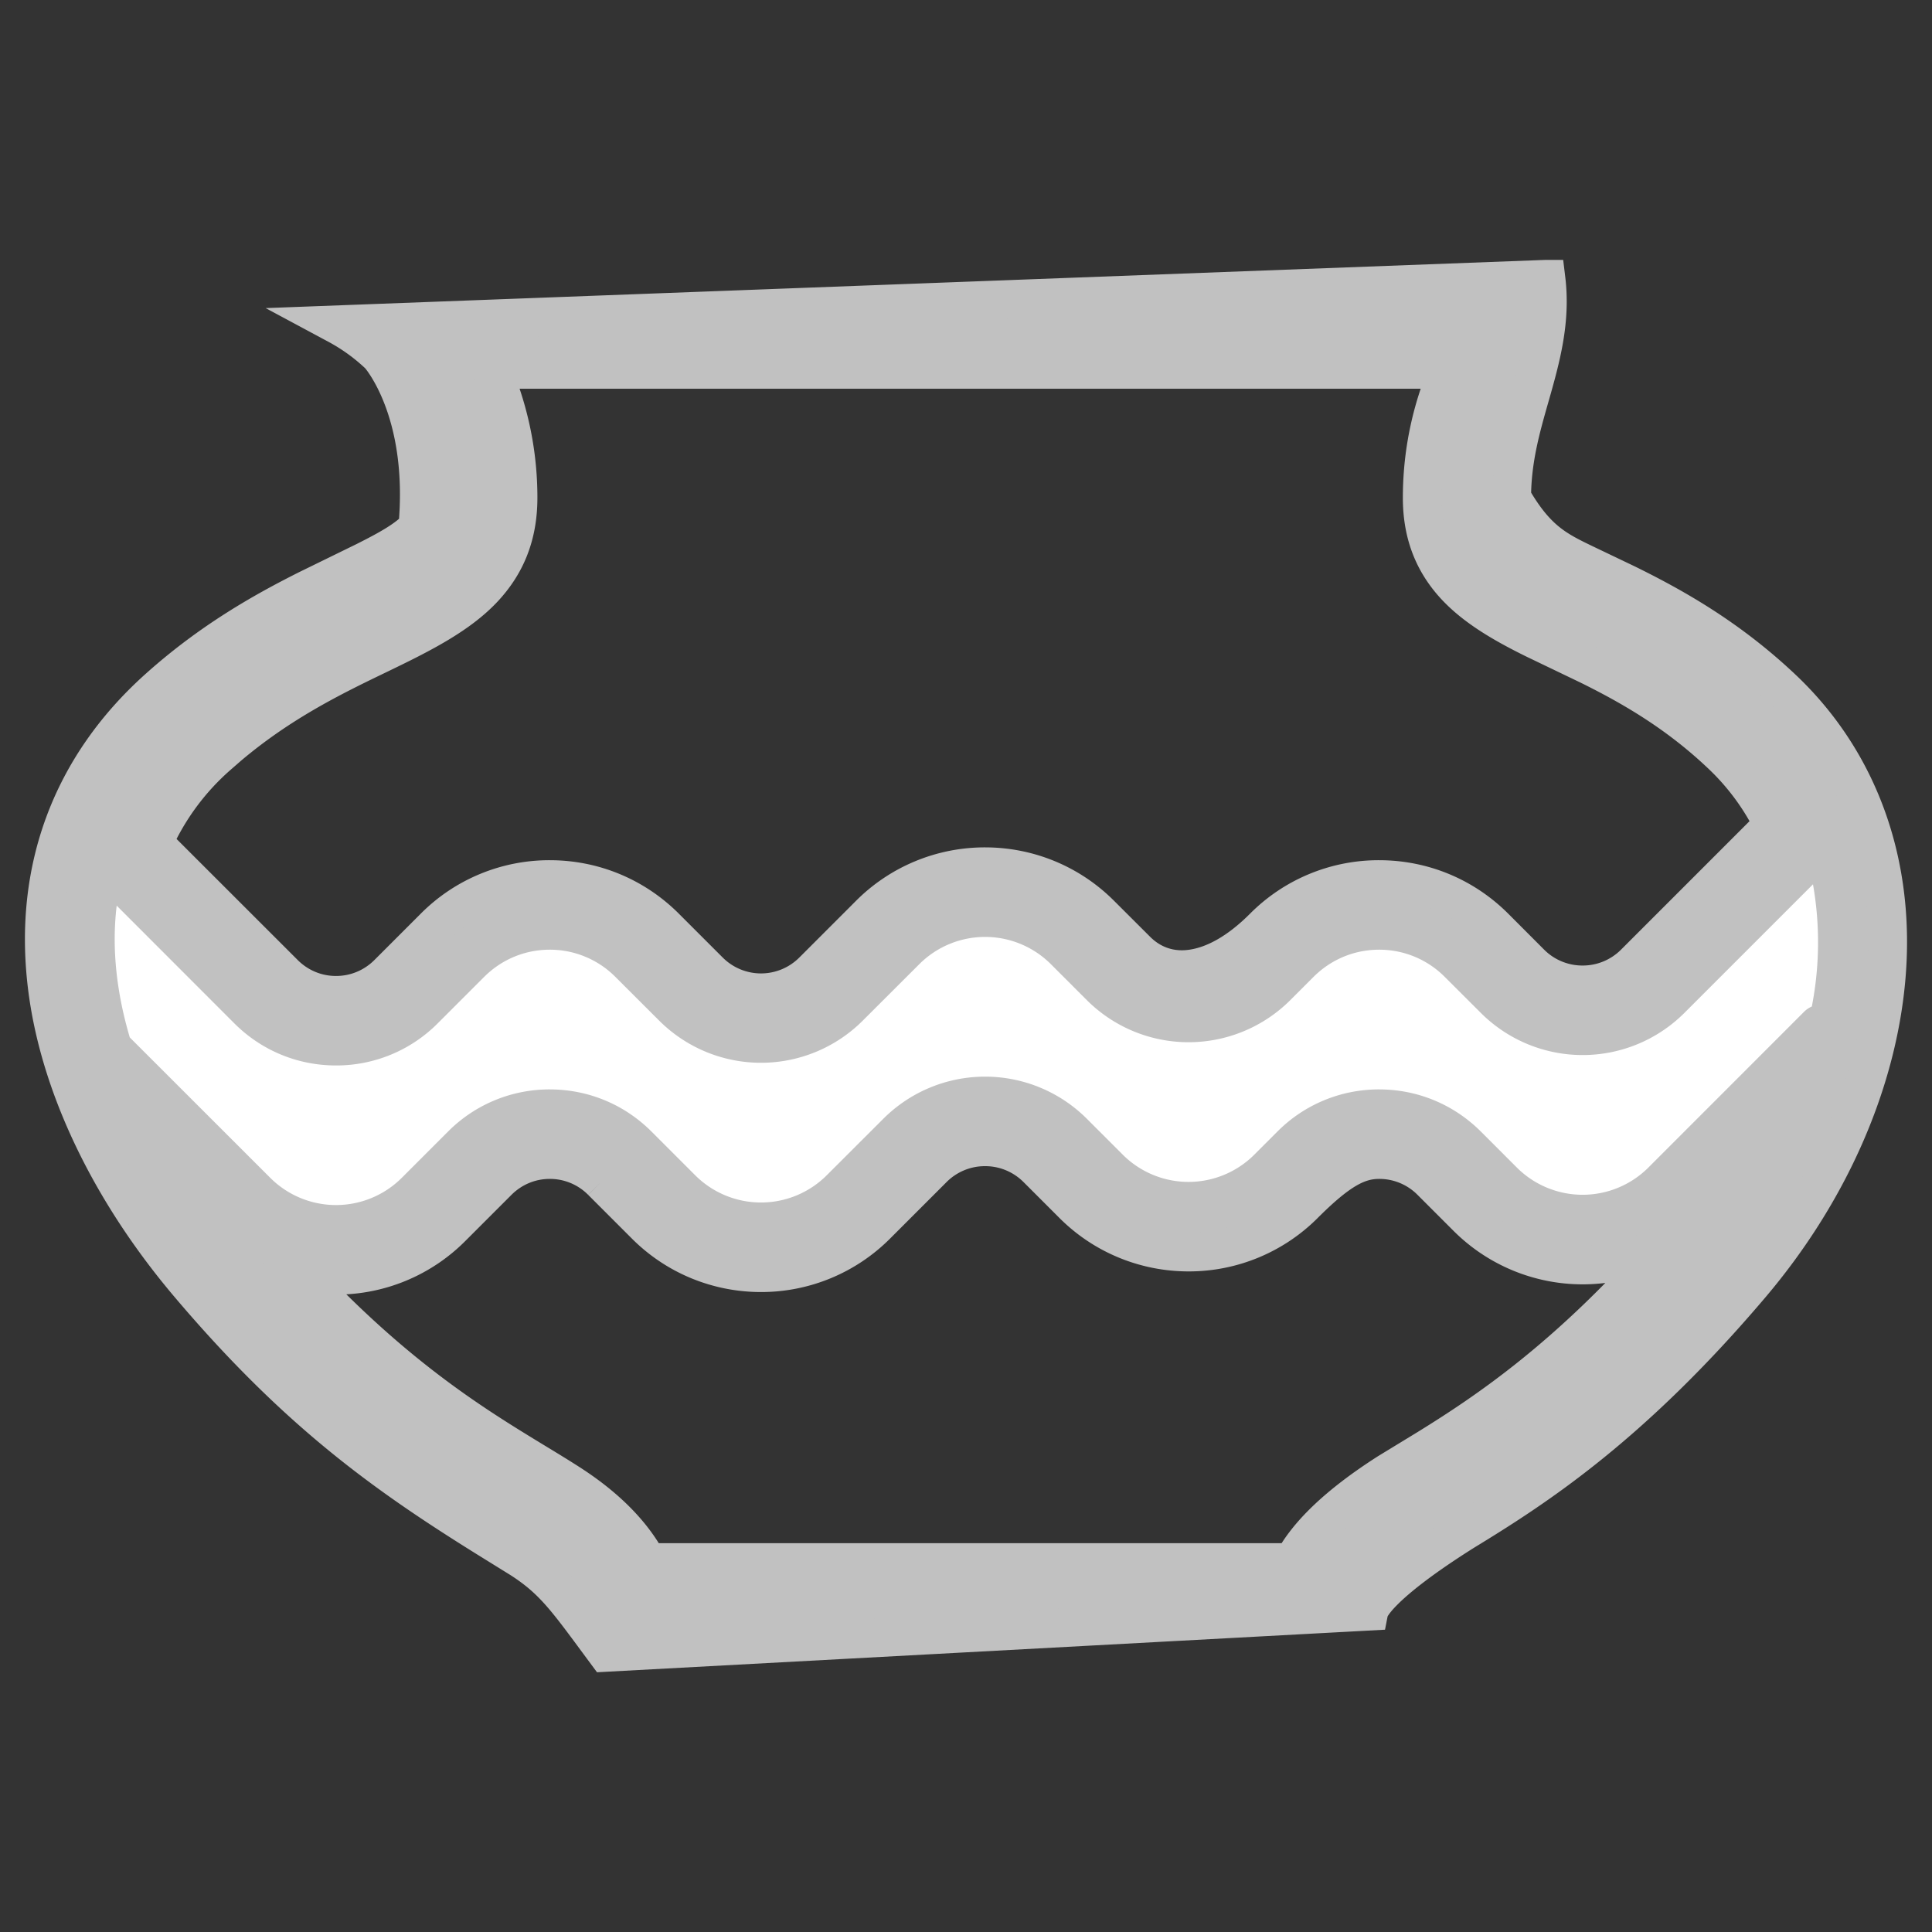
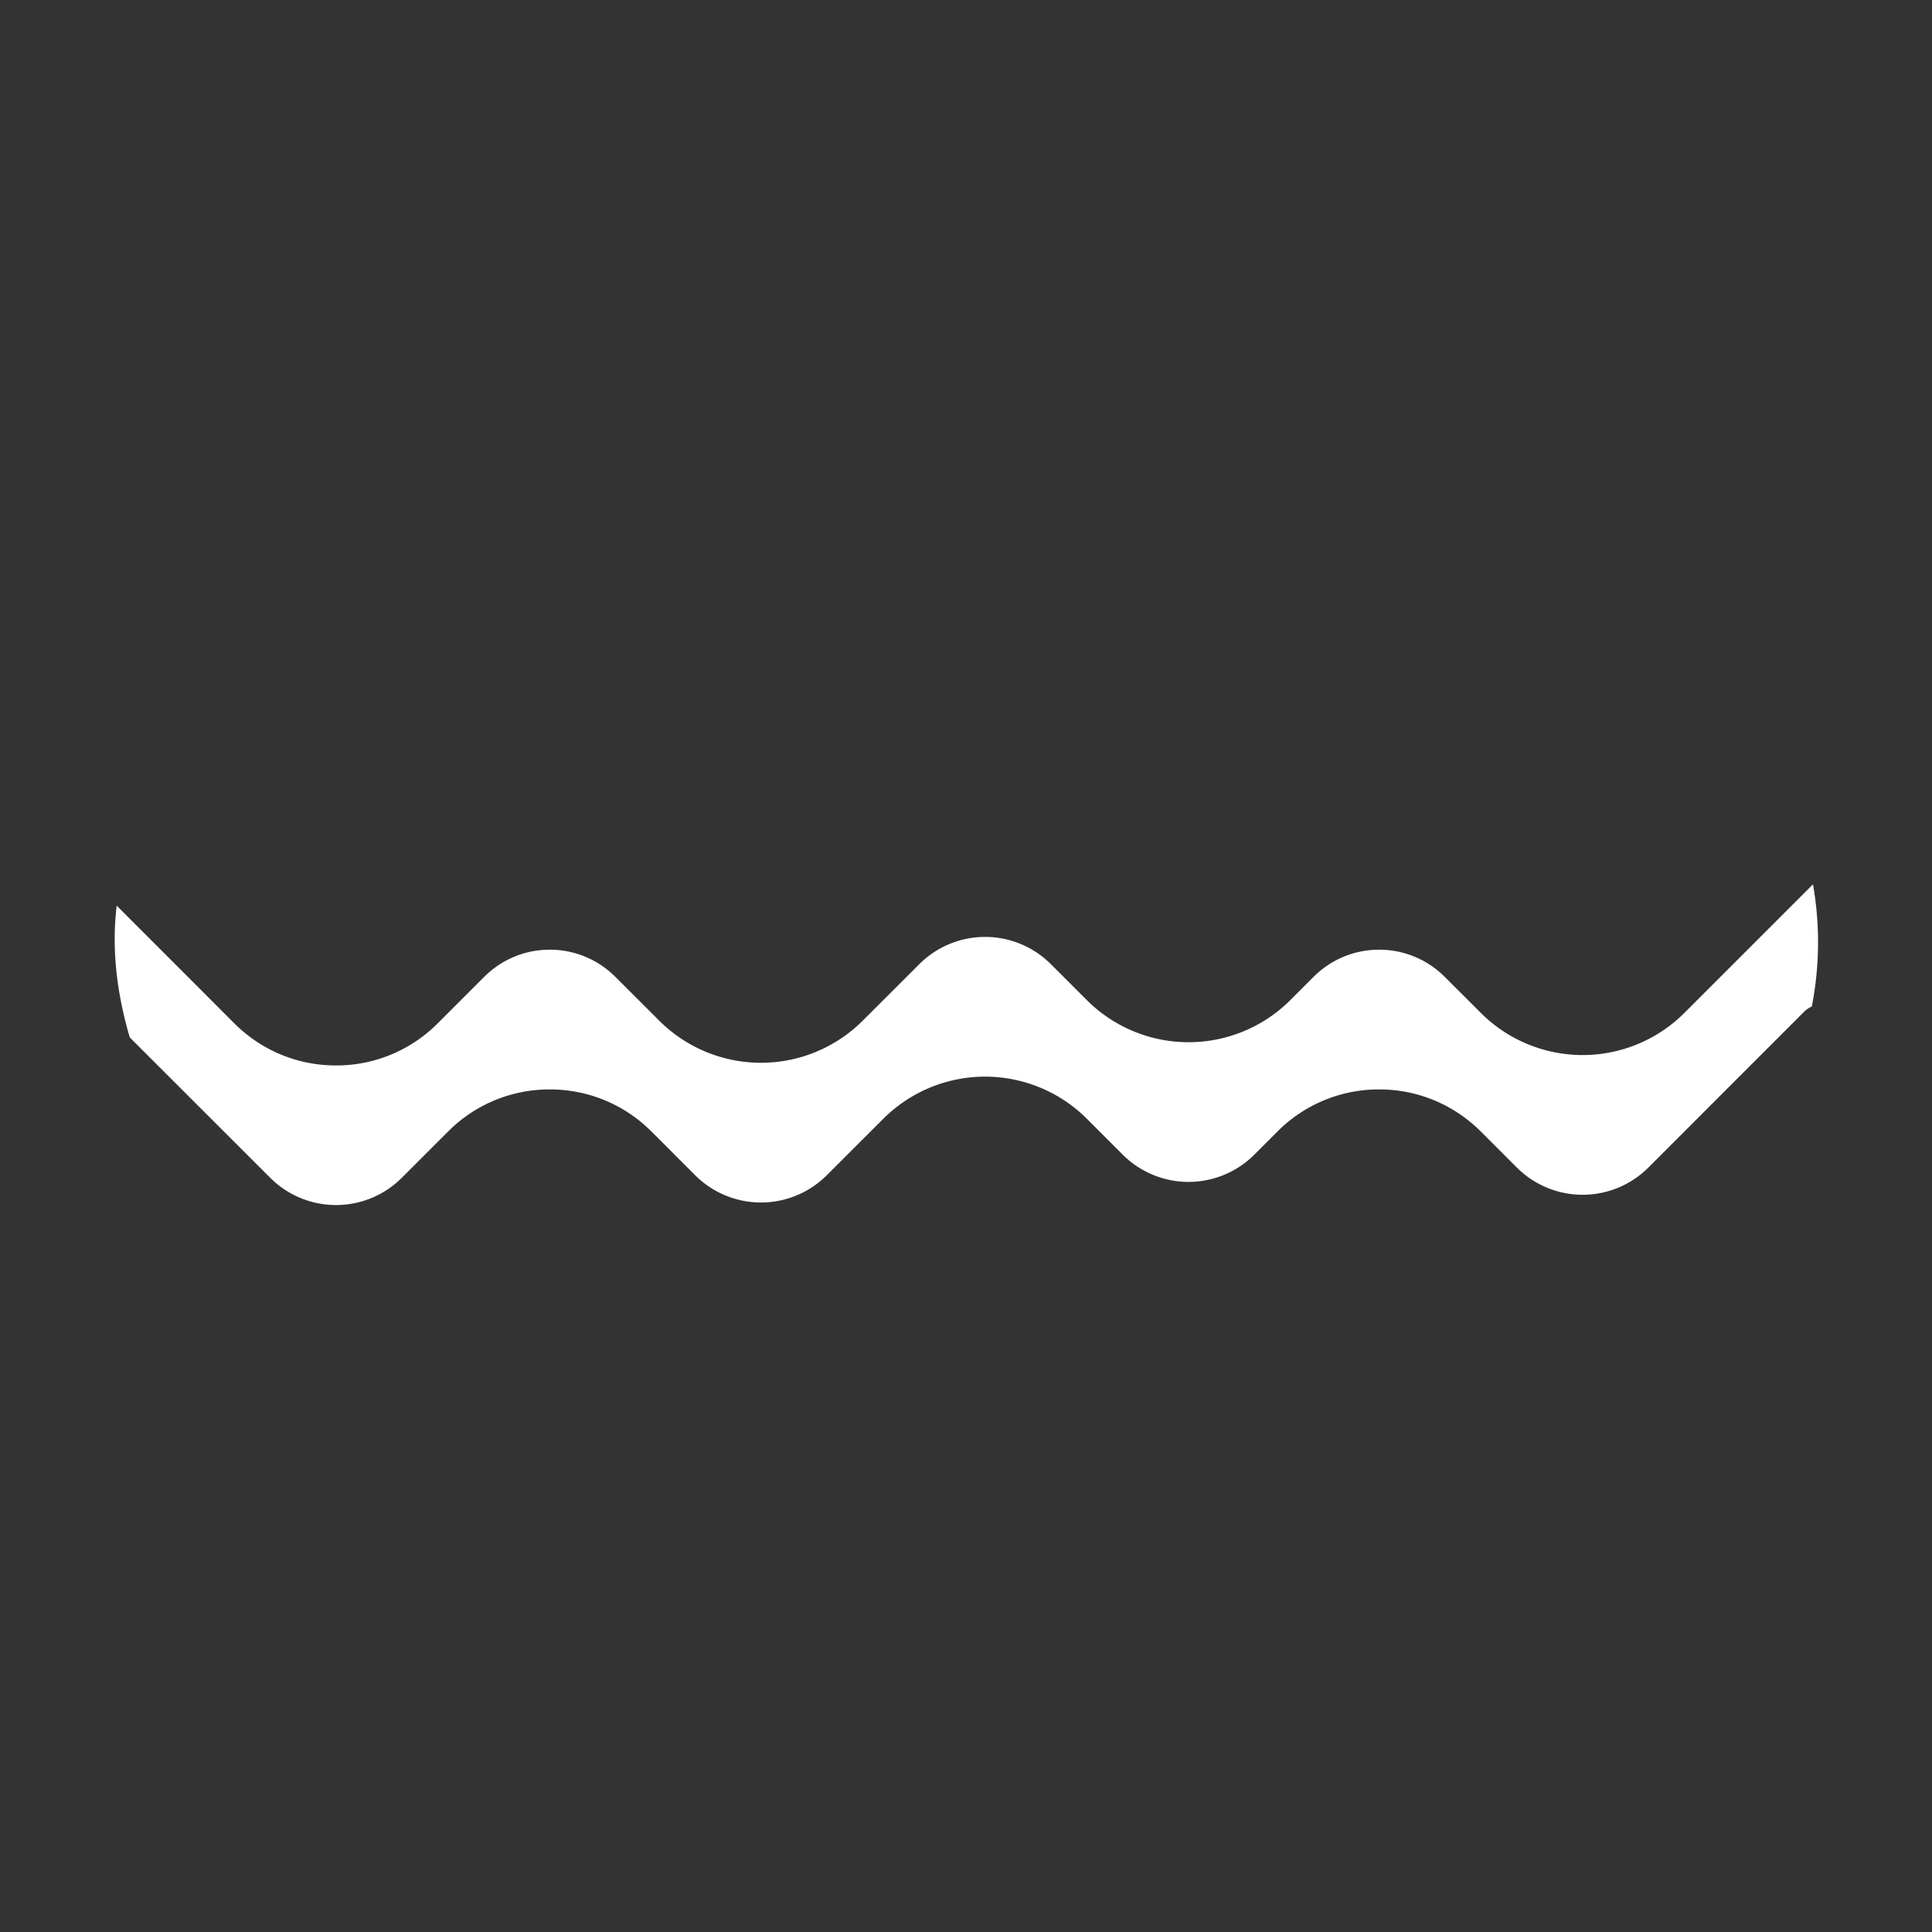
<svg xmlns="http://www.w3.org/2000/svg" viewBox="0 0 25 25" height="25" width="25">
  <rect x="0" y="0" width="25" height="25" fill="#333333" stroke="none" />
  <g fill-rule="evenodd" fill="none">
-     <path d="M0 0h25v25H0z" />
    <g fill-rule="nonzero">
-       <path fill="#C1C1C1" stroke-width=".5" stroke="#C1C1C1" d="M20.006 3.613c.065.537-.065 1.012-.208 1.512-.114.4-.236.82-.236 1.316.312.545.572.676.935.851l.552.264c.615.303 1.321.7 2.02 1.362.997.945 1.474 2.285 1.334 3.776-.127 1.353-.747 2.751-1.752 3.935-1.554 1.832-2.792 2.627-3.715 3.19-1.097.692-1.213.984-1.222 1.03l-9.868.533c-.497-.67-.667-.93-1.109-1.213l-.434-.269c-1.309-.815-2.45-1.624-3.847-3.271-1.04-1.225-1.692-2.6-1.846-3.87-.184-1.512.315-2.844 1.44-3.852.675-.605 1.347-.986 1.937-1.282l.74-.362c.312-.157.538-.283.678-.436.14-1.518-.49-2.225-.496-2.232a2.491 2.491 0 0 0-.542-.393l15.639-.589Zm-7.26 11.227a.95.95 0 0 0-.673.278l-.733.733a2.105 2.105 0 0 1-1.493.618c-.54 0-1.081-.206-1.493-.618l-.566-.566a.946.946 0 0 0-.674-.28c-.254 0-.493.1-.673.28l-.6.6a2.105 2.105 0 0 1-1.493.617l-.18-.008a2.125 2.125 0 0 1-.179-.022l-.155-.034.163.174c1.202 1.26 2.172 1.85 2.91 2.3.16.097.311.189.453.28.58.372.87.743 1.02 1.027h8.347c.152-.284.468-.672 1.237-1.164l.51-.311c.788-.487 1.807-1.176 3.057-2.59l.122-.143-.131.083a2.112 2.112 0 0 1-2.536-.343l-.466-.466a.946.946 0 0 0-.674-.28c-.277 0-.527.134-.973.58a2.105 2.105 0 0 1-1.493.617c-.54 0-1.081-.206-1.493-.617l-.467-.467a.95.95 0 0 0-.673-.278Zm6.001-10.06H6.36c.186.43.344.992.344 1.66 0 .504-.168.87-.44 1.165-.328.355-.82.601-1.361.862-.601.29-1.35.649-2.08 1.303a3.27 3.27 0 0 0-.84 1.138l1.692 1.691c.18.18.419.28.673.28.254 0 .494-.1.674-.28l.6-.6a2.097 2.097 0 0 1 1.492-.618c.564 0 1.094.22 1.493.618l.567.567a.95.95 0 0 0 1.347 0l.733-.733a2.105 2.105 0 0 1 1.493-.618c.54 0 1.08.206 1.492.618l.467.466c.19.19.442.28.724.237.29-.043.605-.218.923-.537a2.097 2.097 0 0 1 1.493-.618c.564 0 1.094.22 1.493.618l.466.467a.95.95 0 0 0 .674.278.95.95 0 0 0 .673-.278l1.794-1.794a3.169 3.169 0 0 0-.674-.913c-.58-.55-1.183-.89-1.713-1.152l-.695-.334c-.447-.22-.836-.45-1.098-.768-.225-.274-.363-.612-.363-1.064 0-.669.158-1.23.344-1.66Z" />
-       <path fill="#FFF" d="m1.679 13.423.002.003 1.817 1.816a1.204 1.204 0 0 0 1.7 0l.6-.6a1.849 1.849 0 0 1 1.316-.545c.497 0 .965.194 1.316.545l.567.567a1.204 1.204 0 0 0 1.7 0l.734-.733a1.863 1.863 0 0 1 2.632 0l.466.466a1.204 1.204 0 0 0 1.701 0l.3-.3a1.849 1.849 0 0 1 1.316-.545c.497 0 .964.194 1.316.545l.467.467a1.204 1.204 0 0 0 1.7 0l2.016-2.017a.33.33 0 0 1 .1-.068 4.33 4.33 0 0 0 .015-1.581l-1.665 1.665a1.863 1.863 0 0 1-2.632 0l-.467-.466a1.194 1.194 0 0 0-.85-.353c-.321 0-.623.126-.85.353l-.3.3a1.863 1.863 0 0 1-2.632 0l-.467-.467a1.204 1.204 0 0 0-1.7 0l-.734.733a1.863 1.863 0 0 1-2.632 0l-.567-.566a1.195 1.195 0 0 0-.85-.353c-.321 0-.623.126-.85.353l-.6.6a1.85 1.85 0 0 1-1.316.545c-.497 0-.965-.194-1.316-.545L1.51 11.719c-.068.561.002 1.138.169 1.704Z" />
+       <path fill="#FFF" d="m1.679 13.423.002.003 1.817 1.816a1.204 1.204 0 0 0 1.7 0l.6-.6a1.849 1.849 0 0 1 1.316-.545c.497 0 .965.194 1.316.545l.567.567a1.204 1.204 0 0 0 1.7 0l.734-.733a1.863 1.863 0 0 1 2.632 0l.466.466a1.204 1.204 0 0 0 1.701 0l.3-.3a1.849 1.849 0 0 1 1.316-.545c.497 0 .964.194 1.316.545l.467.467a1.204 1.204 0 0 0 1.7 0l2.016-2.017a.33.33 0 0 1 .1-.068 4.33 4.33 0 0 0 .015-1.581l-1.665 1.665a1.863 1.863 0 0 1-2.632 0l-.467-.466a1.194 1.194 0 0 0-.85-.353c-.321 0-.623.126-.85.353l-.3.3a1.863 1.863 0 0 1-2.632 0l-.467-.467a1.204 1.204 0 0 0-1.7 0l-.734.733a1.863 1.863 0 0 1-2.632 0l-.567-.566a1.195 1.195 0 0 0-.85-.353c-.321 0-.623.126-.85.353l-.6.6a1.85 1.85 0 0 1-1.316.545c-.497 0-.965-.194-1.316-.545L1.51 11.719c-.068.561.002 1.138.169 1.704" />
    </g>
  </g>
</svg>